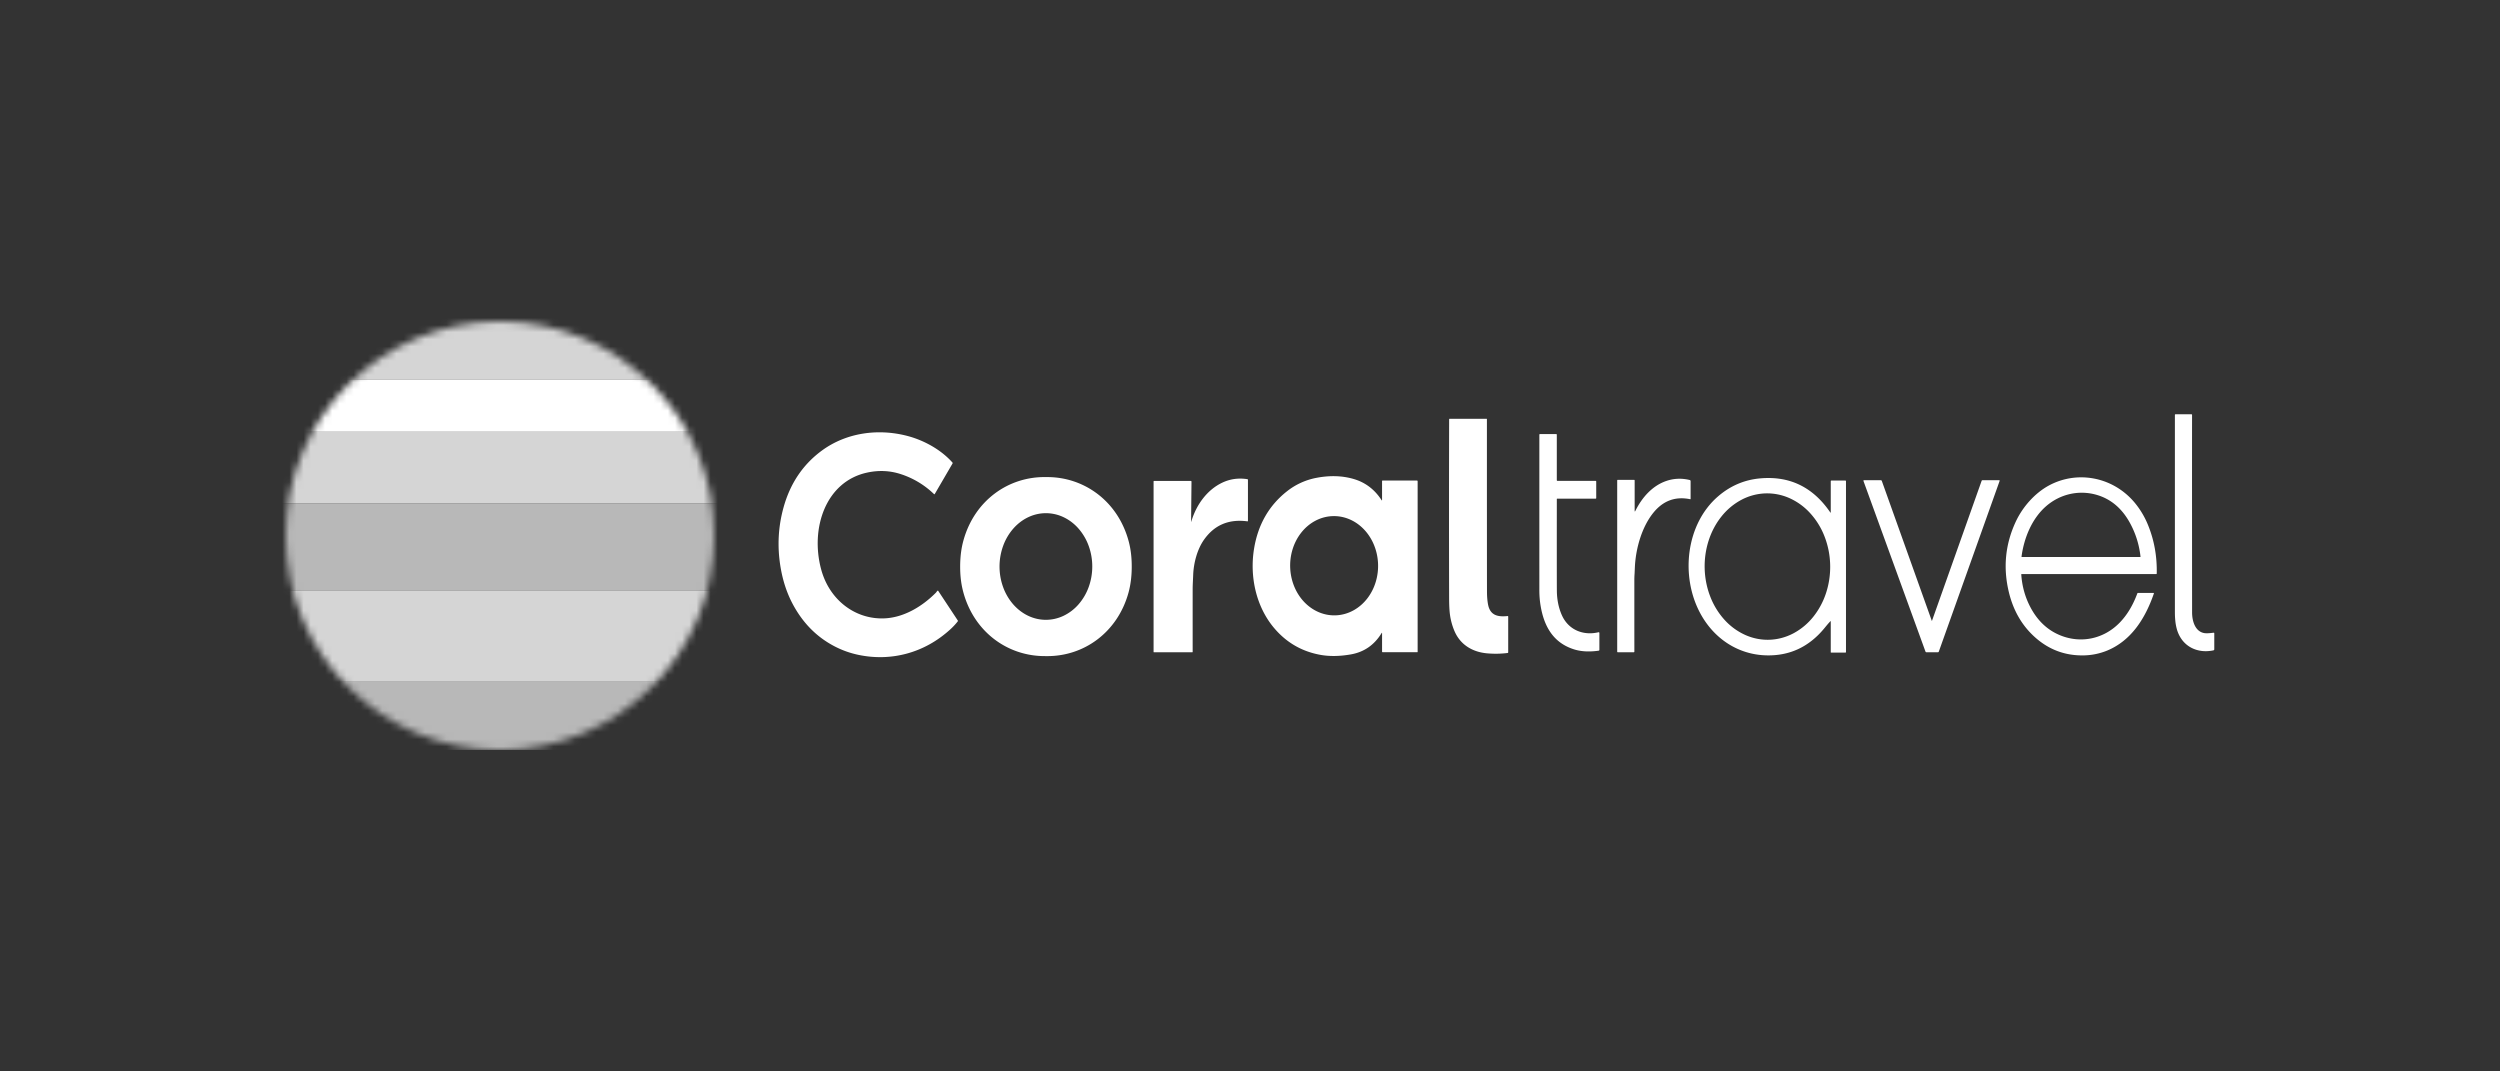
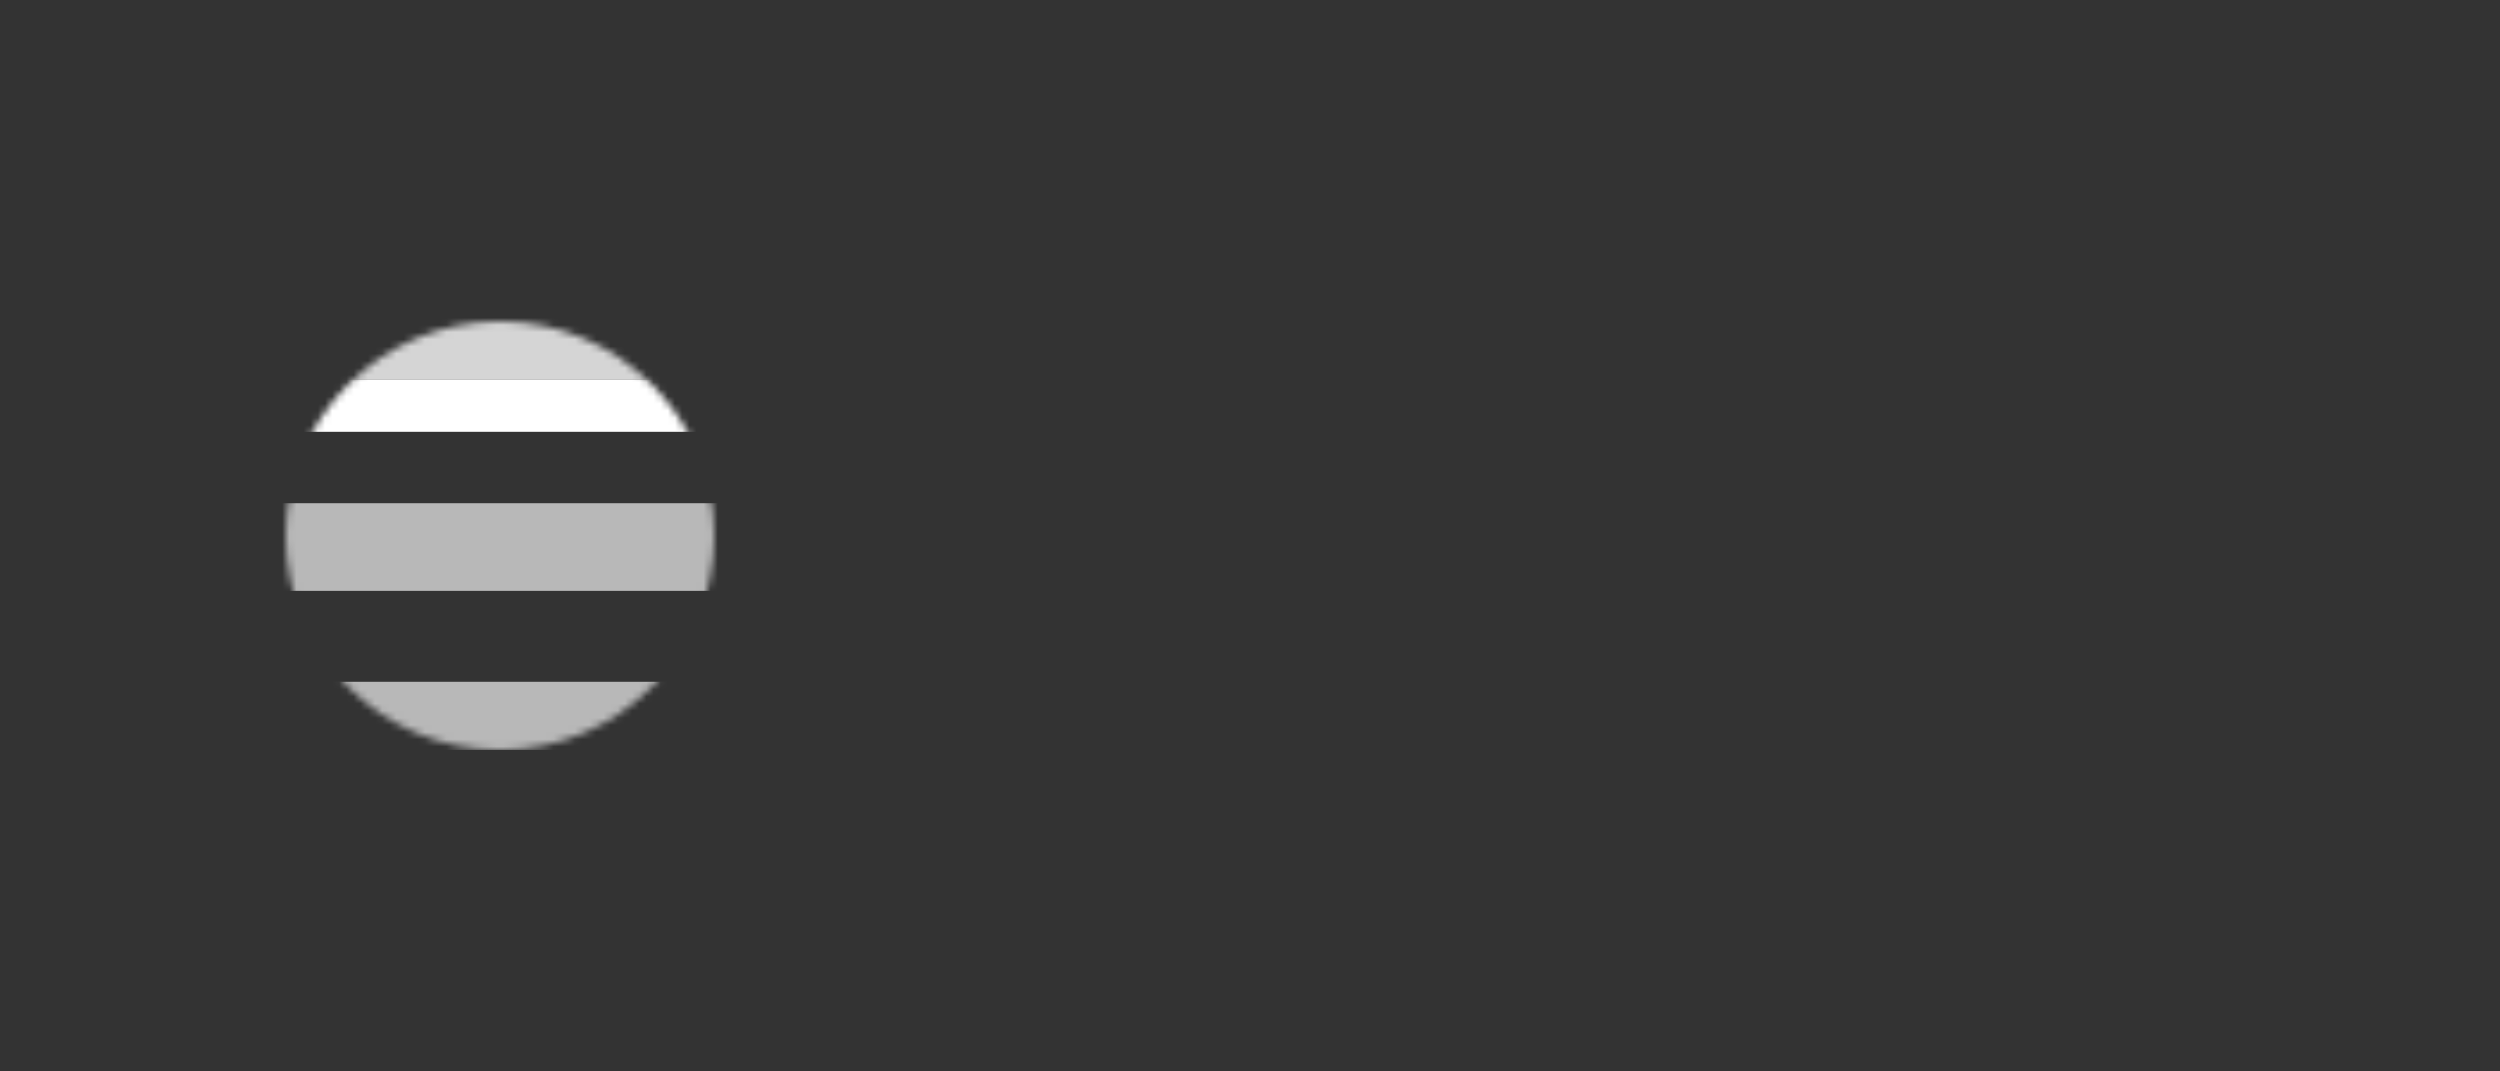
<svg xmlns="http://www.w3.org/2000/svg" width="350" height="150" viewBox="0 0 350 150" fill="none">
  <rect x="0" y="0" width="350" height="150" fill="#333333" stroke="none" />
-   <path d="M308.589 88.631q.404.07 1.302-.05.11-.015.109.105v2.196q0 .141-.125.168c-2.195.474-4.404-.5-5.112-2.952a7 7 0 0 1-.221-1.2q-.056-.51-.057-1.224V58.102q0-.103.093-.102h2.221q.088 0 .089.096-.012 9.94.005 27.655c.002 1.246.452 2.663 1.696 2.88m-100.261-3.996c.306 1.608 1.488 1.739 2.731 1.612q.089-.008.089.09v4.973q0 .098-.087.108-1.407.178-2.845.052c-1.935-.164-3.705-1.102-4.566-3.064a9 9 0 0 1-.648-2.302q-.12-.818-.126-2.382-.03-12.27.003-25.007 0-.085.077-.084h5.162q.05 0 .05.055-.002 19.167.01 24.13.003 1.048.15 1.819m-77.297-1.663c.05-.053.13-.186.2-.252q.073-.068.13.017l2.728 4.128q.019.03.018.066a.1.1 0 0 1-.024.065 9 9 0 0 1-1.06 1.133c-3.602 3.285-8.252 4.515-12.838 3.553a13 13 0 0 1-3.365-1.204q-3.835-2.001-5.952-6.128-1.124-2.19-1.584-4.904-.736-4.346.438-8.499 1.404-4.963 5.312-7.846c3.461-2.552 7.927-3.135 11.988-2.073 2.258.59 4.666 1.87 6.321 3.726q.055.061.012.135l-2.489 4.272a.1.1 0 0 1-.021.022.1.1 0 0 1-.027.011l-.028-.002a.1.1 0 0 1-.026-.015 12 12 0 0 0-4.751-2.83q-2.212-.698-4.593-.188c-5.828 1.247-8.002 7.796-6.461 13.543 1.171 4.364 4.867 7.083 8.949 6.866 2.625-.141 5.159-1.616 7.123-3.596m86.972-13.16a.05.05 0 0 0-.034.016.06.06 0 0 0-.014.037q-.008 11.869.007 12.894.027 1.823.678 3.32c.945 2.174 3.103 2.932 5.151 2.434a.1.1 0 0 1 .085.02.11.11 0 0 1 .038.085v2.357q0 .045-.027.08a.1.1 0 0 1-.069.04q-1.954.28-3.422-.175c-3.027-.94-4.392-3.398-4.801-6.74a14 14 0 0 1-.085-1.694q-.003-6.997 0-21.613 0-.1.092-.1h2.264q.087 0 .087.097v6.353c0 .026.009.052.026.07q.027.03.065.03h5.338q.089-.001.089.095v2.297q0 .096-.089.097zm-24.588.201q.073.115.073-.027v-2.61q0-.104.092-.103h4.778q.11.001.111.122v23.867a.05.05 0 0 1-.013.033.04.04 0 0 1-.03.014h-4.849q-.088 0-.087-.096v-2.548q0-.138-.072-.024-1.515 2.481-4.286 2.973-2.342.413-4.264.068-3.916-.706-6.497-3.766c-2.506-2.968-3.449-7.176-2.799-11.117q.826-5.025 4.582-8a9.5 9.5 0 0 1 4.216-1.914q2.825-.526 5.219.197 2.393.725 3.826 2.931m-6.24 16.125c1.629-.113 3.15-.951 4.227-2.332s1.624-3.189 1.518-5.028c-.105-1.84-.853-3.559-2.08-4.78-1.226-1.221-2.831-1.844-4.46-1.731s-3.15.95-4.227 2.331c-1.078 1.38-1.624 3.19-1.519 5.029.106 1.84.854 3.559 2.08 4.78 1.227 1.22 2.831 1.844 4.461 1.731m-40.662-19.347h.023c5.291-.031 10.028 3.428 11.501 9.072q.42 1.606.406 3.55-.011 1.945-.45 3.546c-1.545 5.622-6.325 9.007-11.615 8.895h-.048c-5.291.032-10.028-3.427-11.499-9.071q-.42-1.608-.408-3.551.012-1.946.452-3.545c1.543-5.623 6.324-9.01 11.613-8.896zm-.123 19.984a5.76 5.76 0 0 0 2.487-.554 6.5 6.5 0 0 0 2.114-1.606 7.6 7.6 0 0 0 1.419-2.414c.33-.903.503-1.873.507-2.854a8.4 8.4 0 0 0-.48-2.86 7.6 7.6 0 0 0-1.396-2.43 6.5 6.5 0 0 0-2.098-1.63 5.8 5.8 0 0 0-2.482-.582 5.76 5.76 0 0 0-2.486.554c-.79.37-1.508.916-2.114 1.606a7.6 7.6 0 0 0-1.419 2.414 8.5 8.5 0 0 0-.508 2.854c-.004.98.159 1.952.481 2.86a7.6 7.6 0 0 0 1.395 2.43c.6.696 1.313 1.25 2.099 1.63s1.629.577 2.481.582m136.627-6.403-.016.003a.03.03 0 0 0-.013.01.03.03 0 0 0-.008.015.03.03 0 0 0-.002.017q.16 2.404 1.211 4.461 1.526 2.988 4.307 4.093c2.863 1.139 6.029.49 8.257-1.797q1.541-1.58 2.468-4.08.03-.085.114-.084h2.16l.025.007.018.018a.1.1 0 0 1 .01.027q.001.015-.003.028c-1.244 3.602-3.233 6.623-6.552 7.995a9.1 9.1 0 0 1-3.484.672q-3.68.003-6.48-2.427-2.815-2.445-3.777-6.38-1.26-5.152.948-9.9c.979-2.108 2.694-4.019 4.637-5.074 3.954-2.144 8.937-1.243 11.976 2.347a11.9 11.9 0 0 1 1.933 3.238q1.27 3.143 1.198 6.713-.003.097-.091.098zm-.004-2.435.001.015q.001.008.007.014l.011.009.013.003h16.591q.04 0 .035-.045a12.6 12.6 0 0 0-1.543-4.835q-1.648-2.928-4.518-3.795c-2.482-.749-5.182-.174-7.201 1.606-1.906 1.68-3.045 4.35-3.396 7.028m-26.771 9.05q-.263.27-.762.883-3.296 4.065-8.338 3.875c-3.796-.142-7.159-2.29-9.094-5.865-2.835-5.237-2.003-12.554 2.513-16.415q2.571-2.202 5.876-2.494 6.174-.547 9.796 4.757.072.105.073-.026V67.38q0-.102.093-.101h1.952q.087 0 .087.096v23.893q0 .096-.087.097h-2.004a.04.04 0 0 1-.029-.014.05.05 0 0 1-.012-.033v-4.301q0-.097-.064-.03m-8.494 2.578a7.74 7.74 0 0 0 3.337-.903 8.9 8.9 0 0 0 2.783-2.324 10.6 10.6 0 0 0 1.803-3.393c.404-1.26.591-2.6.55-3.945a11.7 11.7 0 0 0-.787-3.896 10.4 10.4 0 0 0-2.004-3.254 8.75 8.75 0 0 0-2.916-2.117 7.7 7.7 0 0 0-3.385-.657 7.75 7.75 0 0 0-3.337.902 8.9 8.9 0 0 0-2.782 2.324c-.787.981-1.4 2.134-1.804 3.393-.403 1.26-.59 2.6-.55 3.945.041 1.345.308 2.67.787 3.896a10.4 10.4 0 0 0 2.004 3.254 8.8 8.8 0 0 0 2.917 2.117c1.081.476 2.231.7 3.384.657M166.786 73.01c.707-2.396 2.248-4.461 4.358-5.45q1.635-.766 3.485-.475.083.012.083.106v5.71q0 .1-.089.086-3.894-.514-6.068 2.583c-.945 1.347-1.445 3.245-1.509 4.913q-.018.47-.043.968-.03.653-.03.97-.003 4.404 0 8.836l-.004.023-.012.019a.05.05 0 0 1-.037.017h-5.376a.04.04 0 0 1-.03-.014.05.05 0 0 1-.013-.033V67.425q0-.096.089-.096h5.107q.115 0 .112.125l-.057 5.584q-.001.009.002.012.004.001.011-.003a.07.07 0 0 0 .021-.037m62.066-1.536q0 .246.108.031c.966-1.942 2.41-3.498 4.283-4.157q1.599-.563 3.323-.146a.15.15 0 0 1 .085.058q.034.046.034.104v2.478a.06.06 0 0 1-.018.04l-.018.01h-.021q-3.129-.65-5.193 1.936c-1.603 2.007-2.436 5-2.553 7.574l-.041.91q-.034.453-.034.904 0 7.651.004 10 0 .1-.091.1h-2.223q-.088-.001-.089-.098V67.276q0-.096.087-.096h2.269q.088.001.088.098zm41.621 15.452 6.947-19.588q.037-.109.144-.11h2.307q.11 0 .071.118l-8.506 23.871q-.035.098-.132.098h-1.607a.13.13 0 0 1-.079-.027.16.16 0 0 1-.053-.07l-8.671-23.856q-.048-.132.082-.133h2.338q.048 0 .088.03t.056.08l6.999 19.589q.008.019.016-.002" fill="#fff" />
  <mask id="a" style="mask-type:alpha" maskUnits="userSpaceOnUse" x="40" y="45" width="60" height="60">
    <circle cx="70" cy="75" r="30" fill="#D9D9D9" />
  </mask>
  <g mask="url(#a)">
    <path d="M46.815 42.727h46.818V53.18H46.815z" fill="#D5D5D5" />
    <path d="M34.541 53.182h69.545v7.272H34.541z" fill="#fff" />
-     <path d="M35.45 60.454h69.546v10H35.451z" fill="#D5D5D5" />
+     <path d="M35.45 60.454h69.546H35.451z" fill="#D5D5D5" />
    <path d="M34.541 70.45h69.545v12.273H34.541z" fill="#B8B8B8" />
-     <path d="M34.541 82.723h69.545v12.728H34.541z" fill="#D5D5D5" />
    <path d="M34.541 95.451h69.545v9.545H34.541z" fill="#B8B8B8" />
  </g>
</svg>